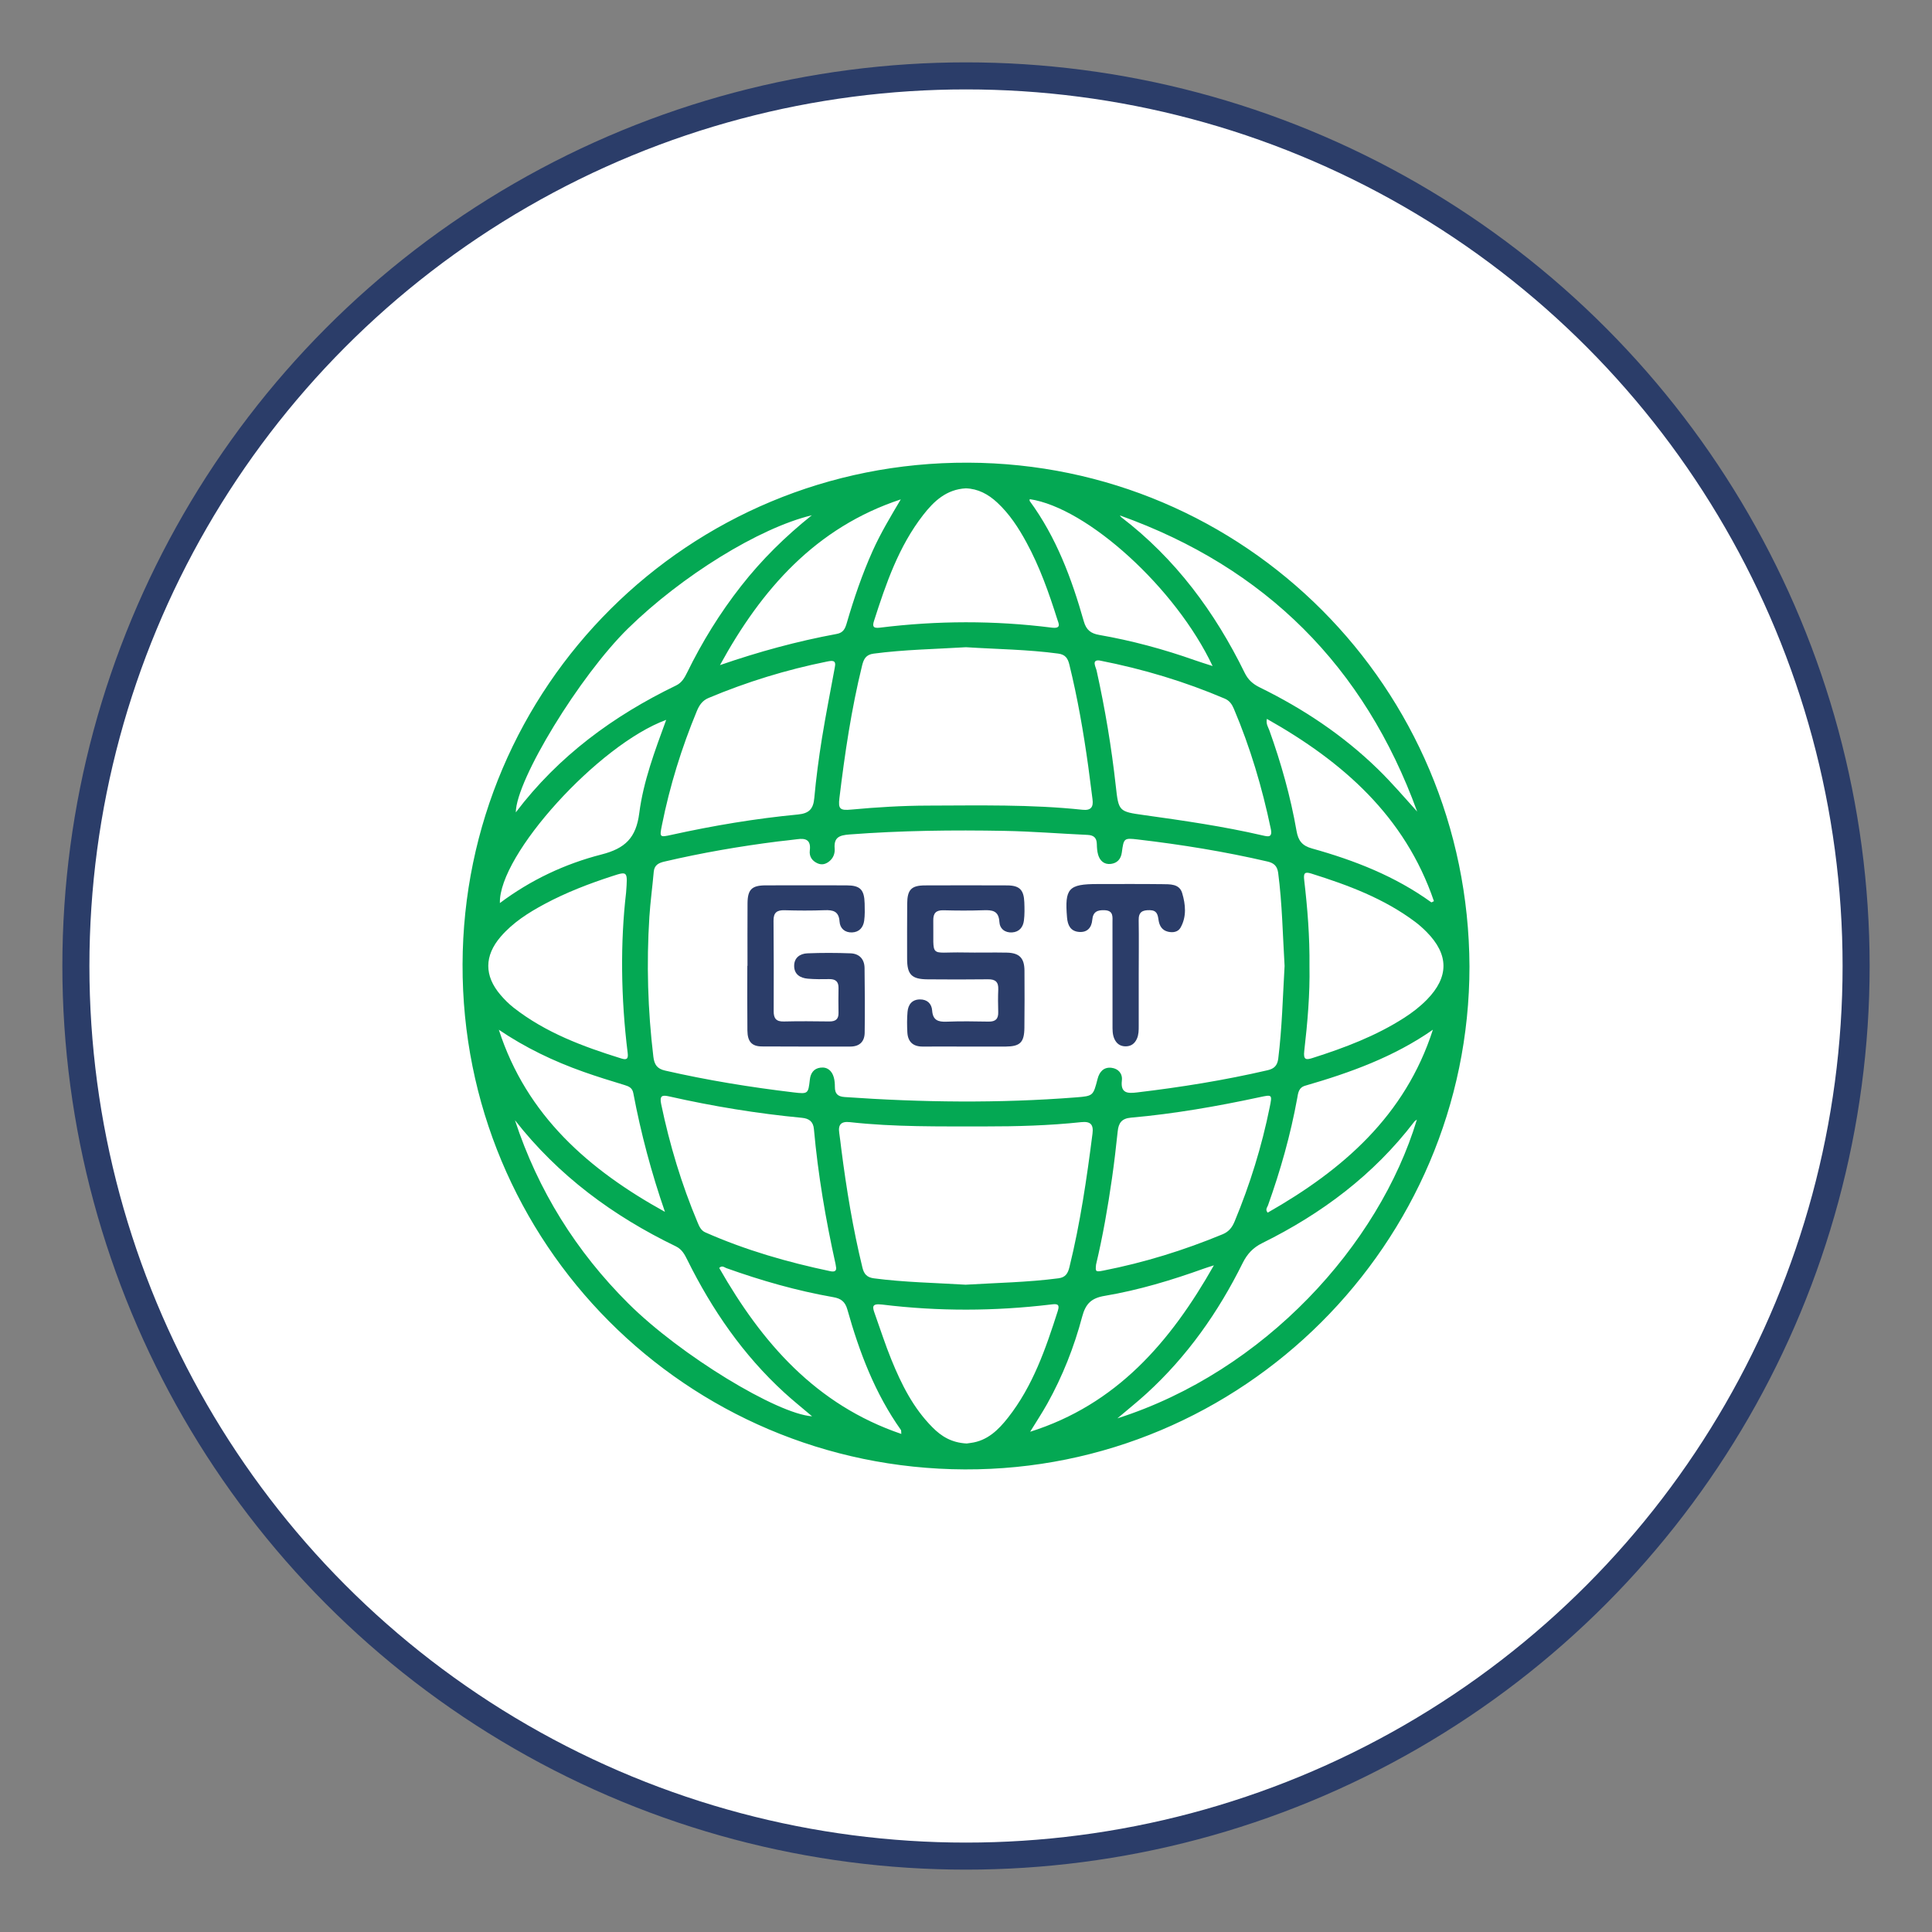
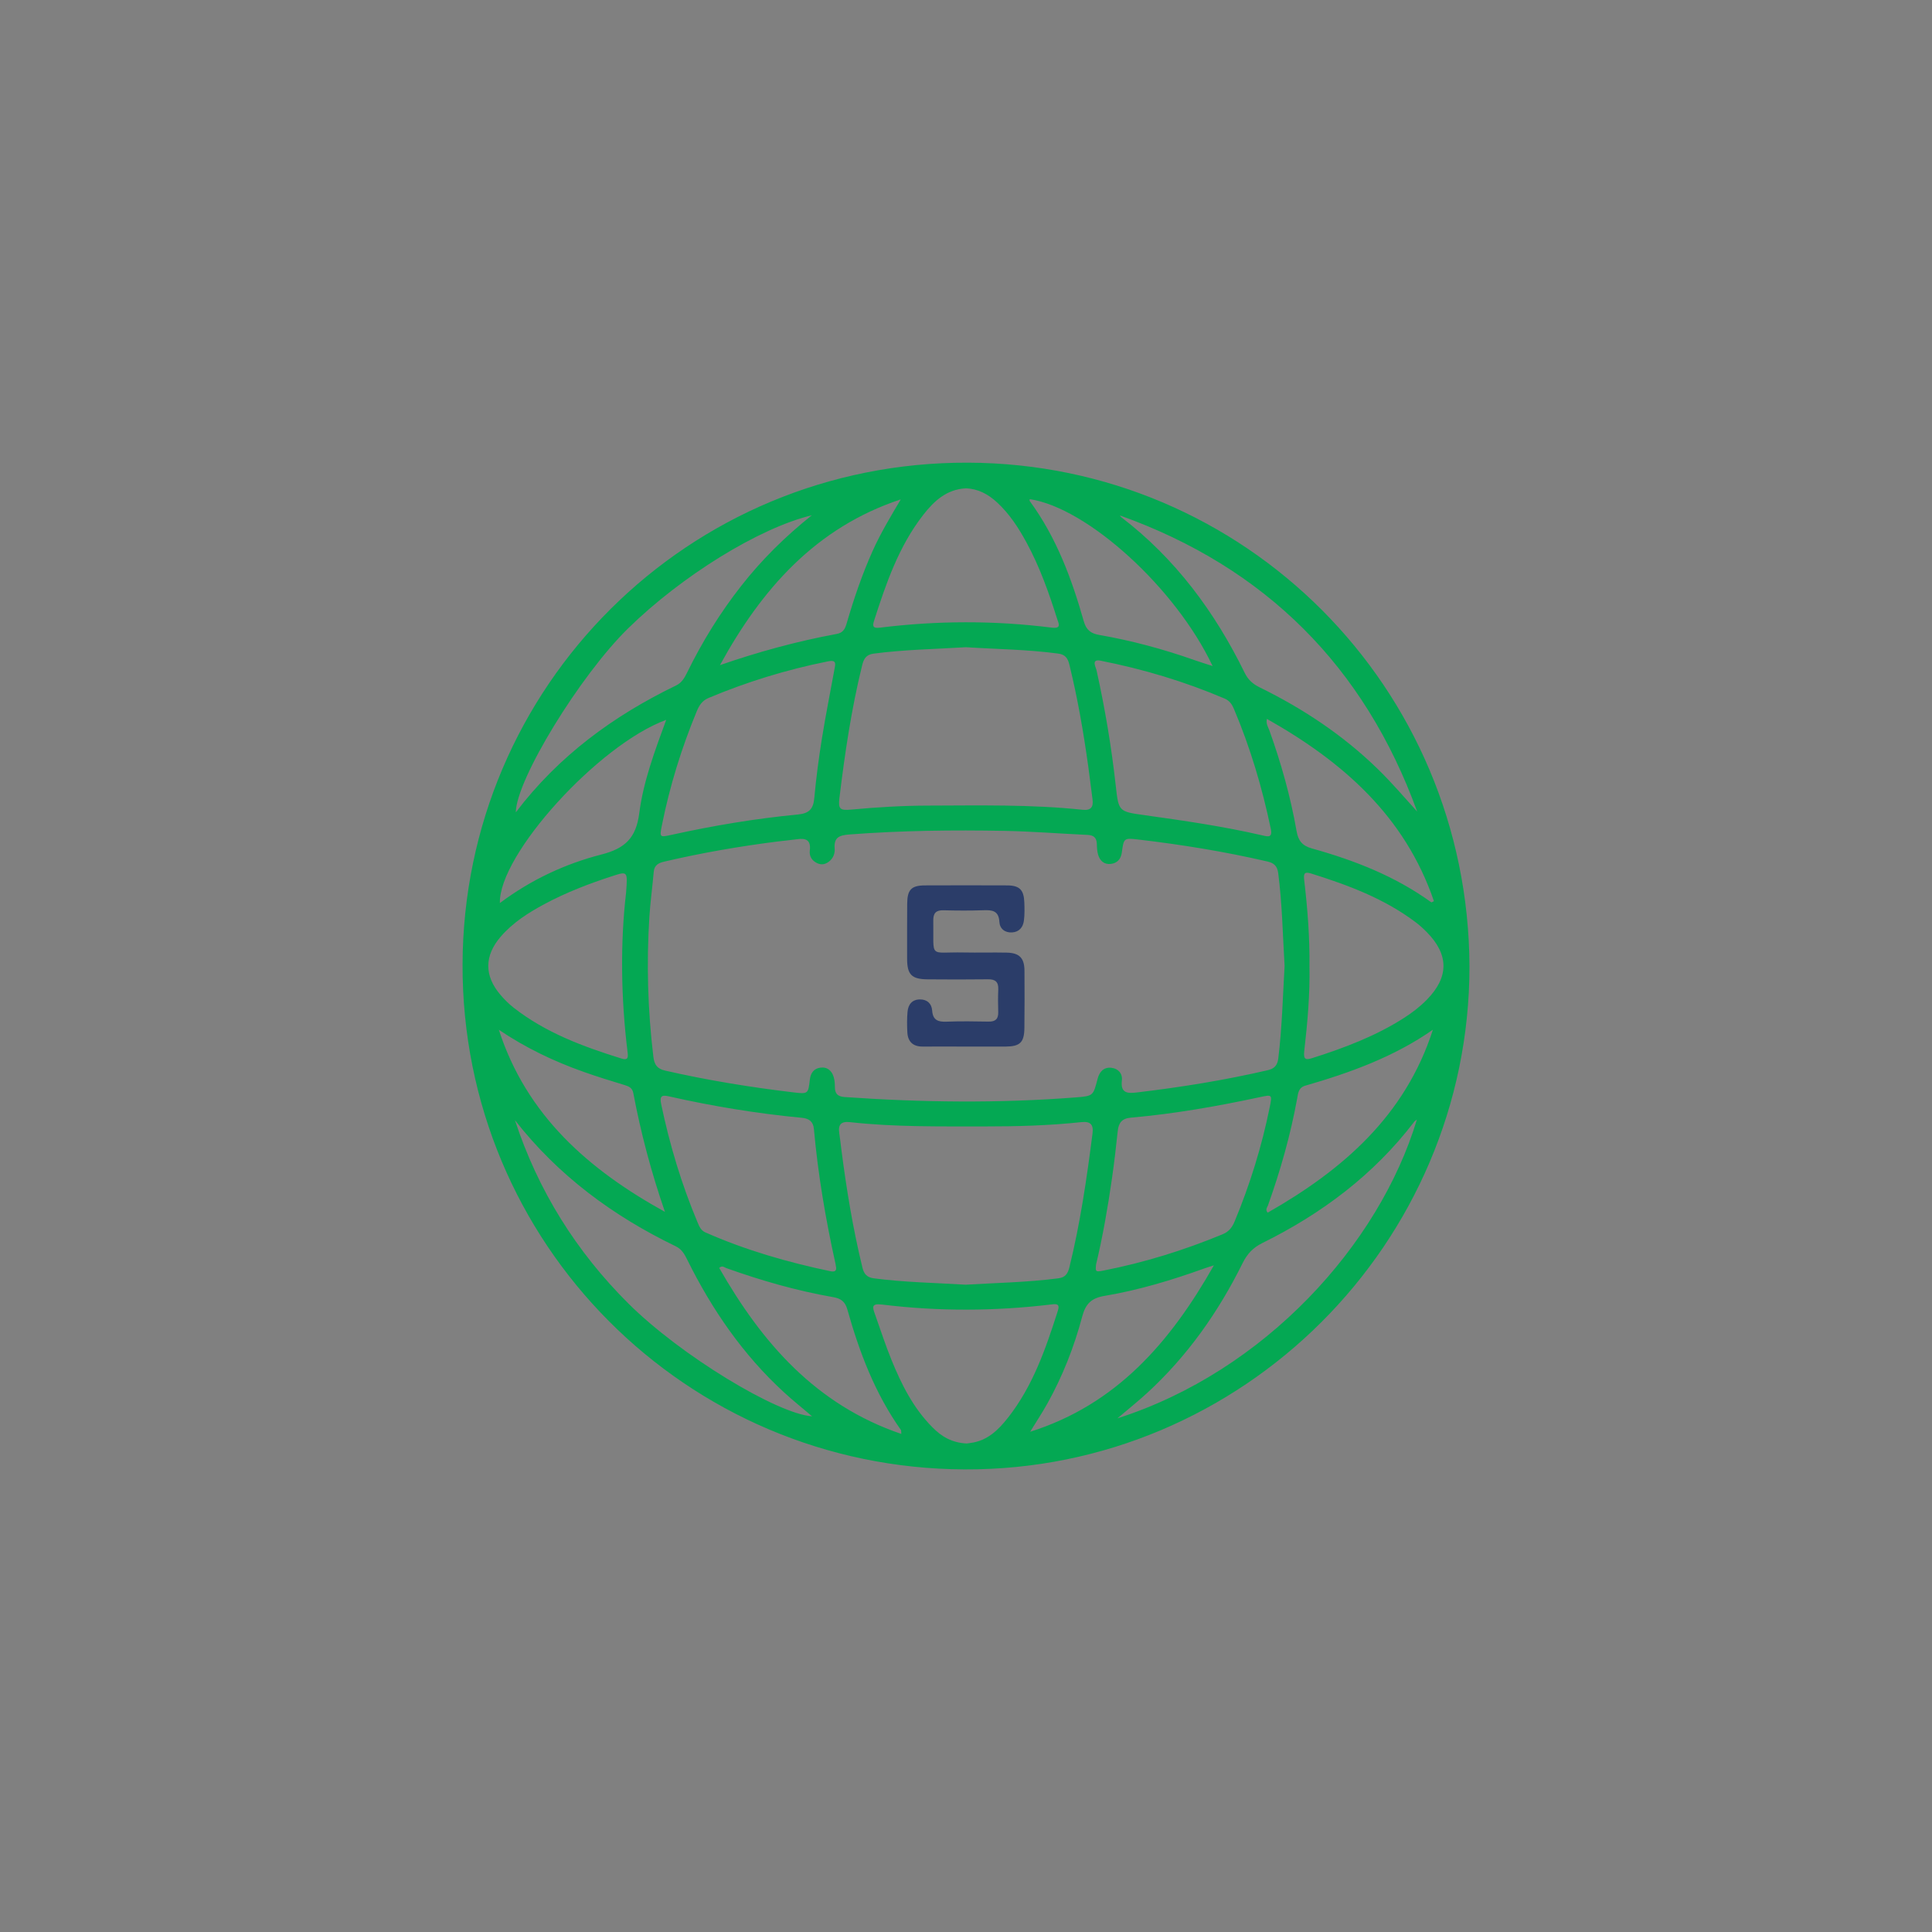
<svg xmlns="http://www.w3.org/2000/svg" id="Layer_1" x="0px" y="0px" viewBox="0 0 500 500" style="enable-background:new 0 0 500 500;" xml:space="preserve">
  <rect x="0" y="0" width="500" height="500" fill="#808080" stroke="none" />
  <style type="text/css">	.st0{fill:#FFFFFF;stroke:#2B3D69;stroke-width:7;stroke-miterlimit:10;}	.st1{fill:#04A853;}	.st2{fill:#2B3D69;}</style>
-   <circle class="st0" cx="250" cy="250" r="230.36" />
  <g>
    <path class="st1" d="M380.3,250.14c-0.02,71.72-58.73,130.4-130.61,130.14c-72.09-0.27-130.2-58.48-129.98-130.71  c0.22-71.9,58.4-130.1,130.83-129.83C322.07,119.99,380.02,177.78,380.3,250.14z M332.45,249.98c-0.48-7.95-0.61-16.04-1.66-24.08  c-0.24-1.8-1.13-2.56-2.77-2.94c-11.06-2.57-22.25-4.38-33.52-5.7c-3.64-0.43-3.67-0.34-4.17,3.35c-0.23,1.72-1.2,2.77-2.84,2.97  c-1.71,0.21-2.84-0.8-3.3-2.39c-0.25-0.88-0.31-1.83-0.33-2.76c-0.04-1.62-0.8-2.29-2.42-2.36c-7.15-0.32-14.3-0.91-21.45-1.04  c-13.39-0.25-26.79-0.09-40.16,0.93c-2.65,0.2-4.05,0.77-3.82,3.64c0.1,1.24-0.33,2.42-1.32,3.25c-0.9,0.76-1.94,1.1-3.11,0.58  c-1.45-0.64-2.19-1.82-2-3.34c0.33-2.69-1.02-3.23-3.29-2.9c-1.65,0.24-3.32,0.37-4.98,0.58c-9.87,1.25-19.67,2.94-29.37,5.21  c-1.46,0.34-2.59,0.88-2.75,2.64c-0.34,3.89-0.88,7.76-1.13,11.65c-0.77,12.09-0.42,24.15,1.03,36.19  c0.25,2.08,0.97,3.14,3.05,3.61c10.98,2.51,22.08,4.31,33.25,5.64c3.75,0.45,3.78,0.36,4.2-3.31c0.19-1.7,1.05-2.87,2.71-3.09  c1.82-0.25,3.01,0.8,3.49,2.52c0.22,0.79,0.28,1.65,0.28,2.48c0,1.7,0.69,2.47,2.49,2.6c19.98,1.4,39.95,1.65,59.93,0.09  c4.45-0.35,4.43-0.41,5.57-4.8c0.47-1.82,1.59-3.08,3.56-2.86c1.79,0.2,2.94,1.5,2.72,3.3c-0.4,3.39,1.6,3.36,3.94,3.08  c11.36-1.35,22.65-3.16,33.8-5.75c1.65-0.38,2.5-1.19,2.73-2.98C331.79,266.08,331.98,258.09,332.45,249.98z M249.99,167.5  c-7.97,0.49-15.96,0.61-23.9,1.66c-1.99,0.26-2.57,1.41-2.98,3.08c-2.78,11.29-4.47,22.77-5.87,34.3  c-0.35,2.85,0.17,3.25,3.06,2.98c6.57-0.61,13.15-1.01,19.75-1.03c13.38-0.03,26.77-0.34,40.11,1.08c2.18,0.23,2.86-0.71,2.58-2.73  c-0.39-2.85-0.71-5.71-1.11-8.56c-1.23-8.83-2.75-17.61-4.88-26.28c-0.39-1.61-1.04-2.61-2.87-2.85  C265.96,168.08,257.96,168.01,249.99,167.5z M249.9,332.48c7.93-0.48,16.02-0.61,24.05-1.66c1.84-0.24,2.43-1.31,2.82-2.9  c2.8-11.38,4.49-22.95,5.97-34.57c0.3-2.35-0.54-3.19-2.92-2.94c-8.32,0.89-16.68,1.12-25.05,1.11  c-11.62-0.02-23.24,0.18-34.81-1.11c-2.26-0.25-3.1,0.61-2.76,2.82c0.21,1.38,0.35,2.76,0.53,4.14c1.32,10.32,3,20.58,5.47,30.7  c0.4,1.66,1.18,2.52,2.95,2.76C233.99,331.86,241.89,331.99,249.9,332.48z M284.49,170.92c-2.05-0.19-0.9,1.68-0.69,2.62  c2.19,9.89,3.86,19.86,4.97,29.92c0.72,6.5,0.78,6.58,7.27,7.48c10.3,1.44,20.59,2.92,30.73,5.27c1.36,0.31,2.61,0.65,2.11-1.71  c-2.23-10.67-5.31-21.06-9.57-31.1c-0.49-1.15-1.13-2.08-2.35-2.6C306.67,176.42,296.03,173.18,284.49,170.92z M216.34,327.76  c-0.04-0.26-0.06-0.45-0.1-0.63c-2.56-11.53-4.54-23.16-5.6-34.93c-0.17-1.92-1.23-2.73-3.08-2.91  c-11.58-1.1-23.04-2.98-34.38-5.54c-1.78-0.4-2.54-0.25-2.07,1.99c2.19,10.5,5.26,20.72,9.42,30.61c0.43,1.03,0.87,2.08,1.99,2.58  c10.43,4.61,21.31,7.74,32.44,10.07C216.06,329.23,216.59,328.86,216.34,327.76z M283.66,327.26c-0.2,1.87-0.12,1.96,1.87,1.57  c10.62-2.08,20.9-5.27,30.9-9.41c1.61-0.67,2.47-1.8,3.1-3.34c3.97-9.56,7.02-19.4,9.07-29.54c0.67-3.31,0.66-3.29-2.65-2.58  c-11,2.36-22.07,4.3-33.29,5.29c-2.37,0.21-3.18,1.39-3.4,3.53c-0.43,4.06-0.9,8.13-1.48,12.17  C286.7,312.49,285.39,320,283.66,327.26z M216.05,172.71c0.43-1.97-0.7-1.76-2.07-1.49c-10.51,2.12-20.69,5.25-30.58,9.4  c-1.63,0.68-2.42,1.87-3.05,3.38c-3.96,9.56-7.01,19.39-9.04,29.53c-0.64,3.19-0.62,3.21,2.5,2.52c10.8-2.38,21.7-4.21,32.7-5.26  c2.91-0.28,3.98-1.45,4.23-4.27c0.47-5.17,1.16-10.33,1.98-15.46C213.71,184.93,214.93,178.83,216.05,172.71z M338.89,250.04  c0.14,7.17-0.5,14.58-1.35,21.96c-0.27,2.31,0.46,2.35,2.18,1.8c8.26-2.63,16.34-5.68,23.68-10.39c2.12-1.36,4.1-2.89,5.87-4.69  c5.75-5.87,5.74-11.68-0.08-17.55c-0.91-0.92-1.89-1.8-2.93-2.58c-8.09-6.07-17.39-9.53-26.92-12.52  c-1.76-0.55-2.01-0.01-1.81,1.72C338.38,235.09,338.97,242.41,338.89,250.04z M162.03,231.01c0.42-5.56,0.42-5.57-3.58-4.27  c-6.02,1.96-11.92,4.22-17.51,7.22c-4.2,2.25-8.2,4.79-11.35,8.44c-4.27,4.95-4.3,10.13-0.06,15.08c1.02,1.2,2.16,2.33,3.39,3.3  c8.28,6.48,17.93,10.06,27.83,13.14c1.28,0.4,1.91,0.28,1.7-1.36C160.66,258.21,160.53,243.84,162.03,231.01z M249.95,126.38  c-5,0.27-8.24,3.3-11.03,6.89c-6.34,8.15-9.62,17.74-12.72,27.4c-0.42,1.32-0.35,2,1.51,1.77c14.81-1.84,29.64-1.88,44.45-0.01  c2.62,0.33,1.82-1.05,1.45-2.2c-2.16-6.83-4.54-13.57-7.98-19.88c-2.05-3.77-4.37-7.34-7.55-10.29  C255.75,127.89,253.1,126.48,249.95,126.38z M250.2,373.58c-0.08,0.01,0.47-0.08,1.02-0.15c4.32-0.56,7.17-3.38,9.66-6.55  c6.44-8.19,9.76-17.87,12.88-27.62c0.61-1.92-0.34-1.83-1.85-1.65c-14.53,1.74-29.09,1.79-43.62,0.01  c-2.83-0.35-2.5,0.69-1.86,2.47c1.41,3.93,2.68,7.92,4.26,11.79c2.6,6.39,5.67,12.54,10.63,17.51  C243.59,371.69,246.21,373.37,250.2,373.58z M366.69,289.75c-0.28,0.22-0.53,0.35-0.69,0.56c-10.5,13.74-23.95,23.8-39.33,31.4  c-2.41,1.19-3.9,2.82-5.08,5.18c-6.29,12.7-14.34,24.13-24.84,33.73c-2.35,2.15-4.85,4.14-7.57,6.45  C327.24,354.91,356.89,322.23,366.69,289.75z M210.1,133.35c-13.68,3.29-33.73,15.74-47.56,29.29  c-12.48,12.23-28.97,39.18-29.05,47.6c11.04-14.57,25.25-24.99,41.48-32.84c1.48-0.72,2.16-1.94,2.83-3.29  c3.9-7.97,8.53-15.48,14.01-22.46C197.15,144.82,203.3,138.78,210.1,133.35z M133.27,289.91c5.96,18.16,15.84,33.98,29.35,47.43  c13.49,13.43,38.54,28.6,47.55,29.2c-2.44-2.08-4.91-4.04-7.23-6.17c-10.64-9.75-18.67-21.42-25.05-34.29  c-0.71-1.43-1.39-2.75-2.97-3.52C158.69,314.72,144.5,304.27,133.27,289.91z M289.84,133.4c0.1,0.15,0.18,0.33,0.32,0.43  c14.05,10.75,24.25,24.55,31.97,40.31c0.88,1.8,2.12,2.89,3.87,3.75c11.27,5.52,21.61,12.4,30.63,21.19  c3.57,3.48,6.8,7.27,10.13,10.95C353.11,172.5,327.51,146.88,289.84,133.4z M370.83,266.49c-10.1,7.05-21.42,11.13-33.05,14.49  c-1.75,0.51-1.83,1.97-2.07,3.29c-1.72,9.45-4.33,18.65-7.56,27.69c-0.19,0.53-0.77,1.07-0.07,1.87  C347.55,302.75,363.68,288.73,370.83,266.49z M266.49,129.18c0,0.17-0.07,0.39,0.01,0.5c6.88,9.38,10.86,20.08,13.99,31.13  c0.64,2.25,1.84,3.14,3.99,3.51c8.44,1.47,16.69,3.7,24.78,6.56c1.42,0.5,2.87,0.94,4.56,1.49  C304.31,152.2,281.41,131.4,266.49,129.18z M172.41,186.3c-17.51,6.41-43.39,34.93-43.04,47.41c7.97-5.98,16.85-10.15,26.29-12.57  c6.16-1.57,8.96-4.32,9.78-10.69C166.5,202.2,169.48,194.31,172.41,186.3z M327.87,186.05c-0.28,1.31,0.33,2.11,0.63,2.94  c3.05,8.51,5.5,17.19,7.05,26.09c0.44,2.52,1.48,3.81,4.01,4.51c10.99,3.06,21.53,7.18,30.86,13.93c0.07,0.05,0.3-0.13,0.68-0.3  C363.59,211.21,347.52,197.13,327.87,186.05z M172.09,313.63c-3.5-10.09-6.22-20.31-8.19-30.73c-0.25-1.35-1.11-1.74-2.26-2.09  c-3.56-1.08-7.12-2.18-10.62-3.42c-7.72-2.73-15.06-6.25-21.92-10.89C136.27,288.71,152.38,302.75,172.09,313.63z M266.6,370.54  c22.28-7.03,36.24-23.09,47.55-43.07c-1.28,0.42-1.89,0.59-2.49,0.81c-8.41,3.02-16.97,5.61-25.78,7.09  c-3.48,0.58-4.93,2.06-5.82,5.4c-2.08,7.83-5.05,15.37-9.01,22.48C269.66,365.73,268.09,368.11,266.6,370.54z M233.26,371.1  c-0.06-0.67-0.01-0.89-0.1-1.02c-6.72-9.47-10.76-20.14-13.87-31.2c-0.58-2.06-1.71-2.84-3.62-3.17  c-9.46-1.66-18.66-4.29-27.69-7.52c-0.53-0.19-1.07-0.79-1.85-0.05C197.17,347.47,211.1,363.55,233.26,371.1z M186.33,172.13  c9.95-3.44,19.97-6.18,30.22-8.07c1.71-0.31,2.17-1.38,2.59-2.81c1.85-6.34,3.97-12.58,6.68-18.63c2.08-4.64,4.69-8.97,7.3-13.38  C211.09,136.52,197.07,152.5,186.33,172.13z" />
-     <path class="st2" d="M193.45,249.96c0-5.4-0.03-10.79,0.01-16.19c0.03-3.58,1.11-4.63,4.7-4.64c6.98-0.02,13.95-0.02,20.93,0  c3.53,0.01,4.59,1.09,4.68,4.7c0.04,1.48,0.08,2.99-0.12,4.45c-0.24,1.72-1.26,2.95-3.12,3.03c-1.87,0.08-3.13-1.04-3.25-2.79  c-0.18-2.7-1.67-3.05-3.91-2.96c-3.44,0.13-6.88,0.11-10.32,0.01c-1.99-0.06-2.88,0.61-2.86,2.71c0.07,7.81,0.07,15.63,0.04,23.44  c-0.01,1.87,0.67,2.69,2.63,2.64c3.9-0.1,7.81-0.06,11.72-0.01c1.59,0.02,2.47-0.51,2.43-2.23c-0.04-2.14-0.04-4.28,0-6.42  c0.03-1.67-0.77-2.33-2.39-2.31c-1.86,0.03-3.73,0.06-5.58-0.11c-1.92-0.17-3.48-1.09-3.51-3.25c-0.03-2.17,1.5-3.23,3.43-3.31  c3.71-0.15,7.44-0.14,11.15,0c2.28,0.08,3.61,1.5,3.64,3.8c0.07,5.58,0.11,11.16,0.03,16.74c-0.03,2.28-1.3,3.59-3.72,3.59  c-7.63-0.01-15.26,0.03-22.88-0.03c-2.61-0.02-3.72-1.25-3.75-4.12c-0.06-5.58-0.02-11.16-0.02-16.74  C193.42,249.96,193.43,249.96,193.45,249.96z" />
    <path class="st2" d="M249.95,270.85c-3.72,0-7.45-0.02-11.17,0c-2.5,0.01-3.83-1.25-3.96-3.7c-0.09-1.76-0.11-3.54,0.05-5.3  c0.16-1.87,1.17-3.18,3.2-3.2c1.86-0.02,3.04,1.07,3.17,2.87c0.18,2.5,1.52,2.98,3.72,2.89c3.62-0.14,7.26-0.09,10.89-0.02  c1.79,0.03,2.55-0.7,2.49-2.48c-0.06-1.95-0.07-3.91,0.01-5.86c0.08-1.93-0.76-2.64-2.66-2.61c-5.21,0.07-10.42,0.05-15.64,0.01  c-4.13-0.03-5.29-1.24-5.29-5.34c0-4.75-0.02-9.49,0.02-14.24c0.03-3.64,1.09-4.72,4.62-4.73c7.07-0.03,14.15-0.03,21.22,0  c3.21,0.01,4.34,1.12,4.47,4.34c0.06,1.58,0.1,3.18-0.1,4.74c-0.21,1.72-1.2,2.97-3.06,3.09c-1.87,0.12-3.19-0.97-3.29-2.72  c-0.17-2.94-1.87-3.1-4.15-3.02c-3.44,0.12-6.89,0.1-10.33,0.01c-1.94-0.05-2.66,0.76-2.63,2.65c0.17,10.06-1.32,8.08,7.87,8.27  c3.72,0.08,7.45-0.04,11.17,0.04c3.26,0.07,4.54,1.42,4.56,4.67c0.03,4.93,0.04,9.87-0.02,14.8c-0.04,3.77-1.12,4.81-4.83,4.84  C256.84,270.87,253.4,270.85,249.95,270.85z" />
-     <path class="st2" d="M294.7,252.42c0,4.37,0,8.74,0,13.11c0,1.12,0,2.24-0.47,3.29c-0.59,1.33-1.6,2.02-3.07,1.97  c-1.35-0.05-2.25-0.77-2.78-1.98c-0.5-1.14-0.46-2.36-0.46-3.57c0-8.84,0.01-17.67-0.01-26.51c0-1.45,0.3-3.07-2.04-3.17  c-1.89-0.08-3,0.41-3.19,2.49c-0.18,2.03-1.3,3.33-3.48,3.13c-2.16-0.2-2.88-1.74-3.05-3.7c-0.64-7.57,0.36-8.69,7.88-8.69  c5.58,0,11.16-0.04,16.74,0.03c2.02,0.03,4.46-0.13,5.18,2.32c0.87,2.94,1.19,6.06-0.42,8.92c-0.65,1.16-1.97,1.36-3.23,1.07  c-1.58-0.36-2.26-1.57-2.47-3.04c-0.2-1.37-0.4-2.5-2.24-2.54c-1.94-0.04-2.95,0.46-2.9,2.63  C294.77,242.94,294.7,247.68,294.7,252.42z" />
  </g>
</svg>